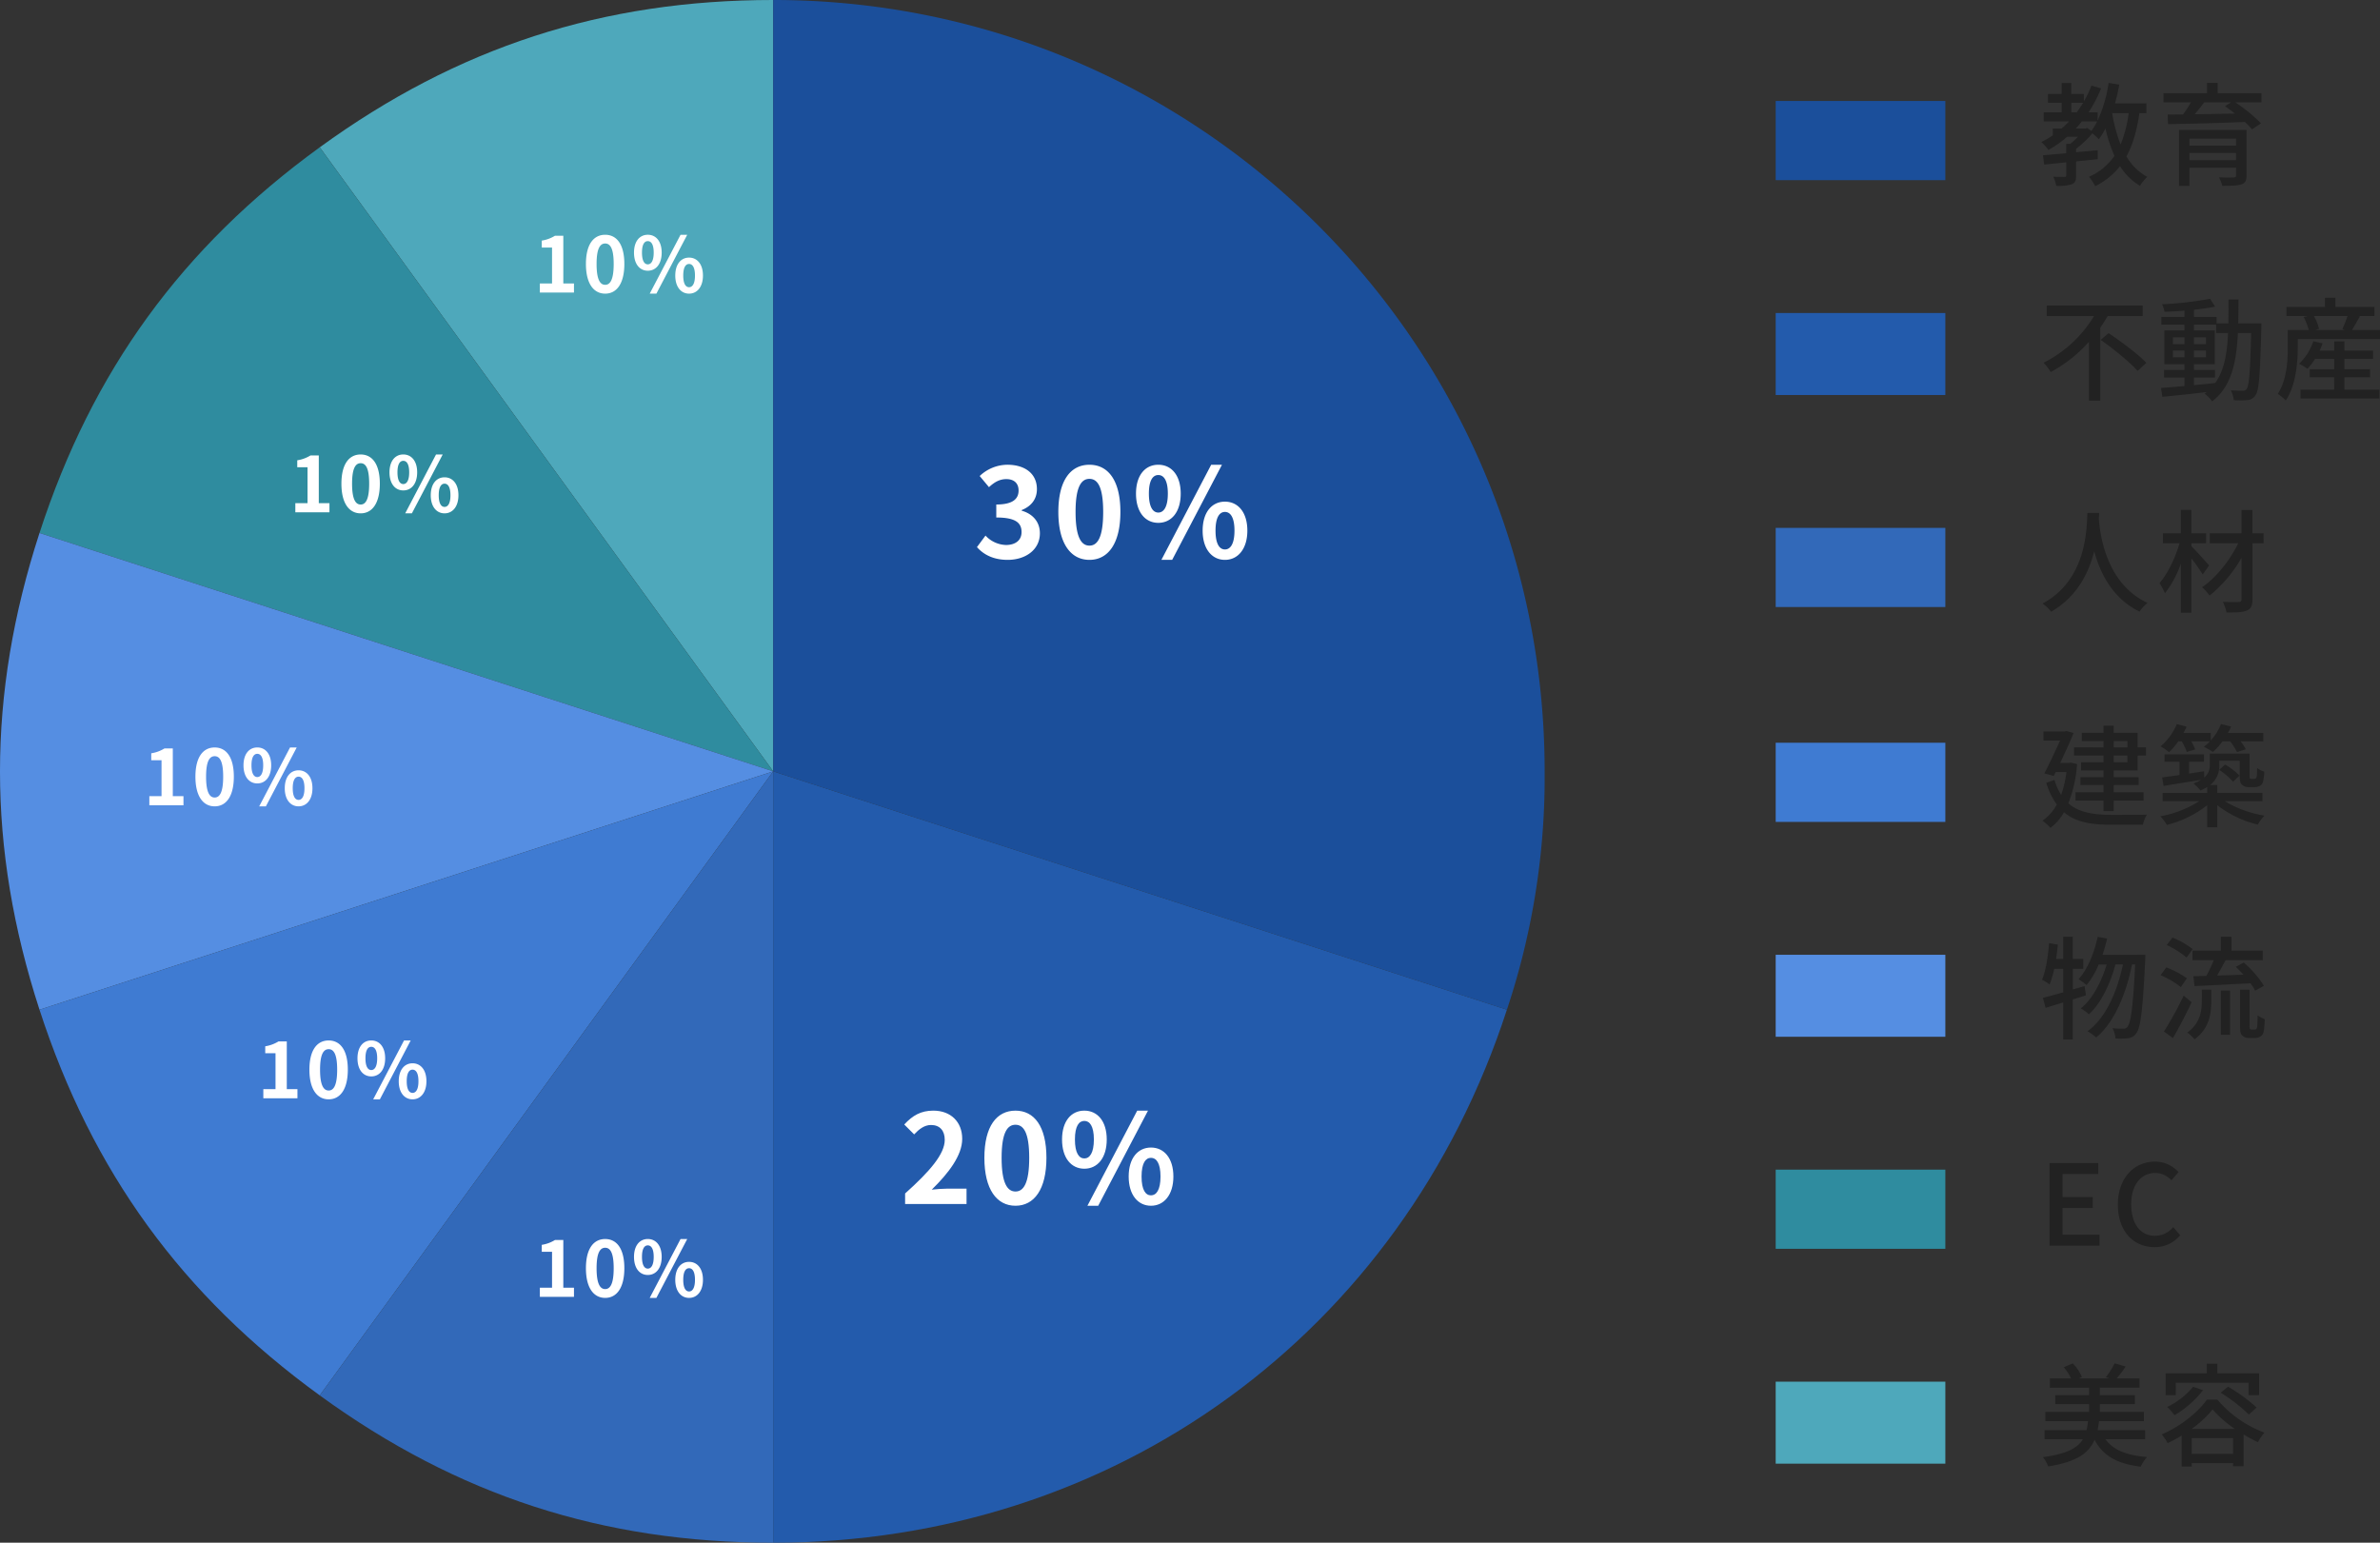
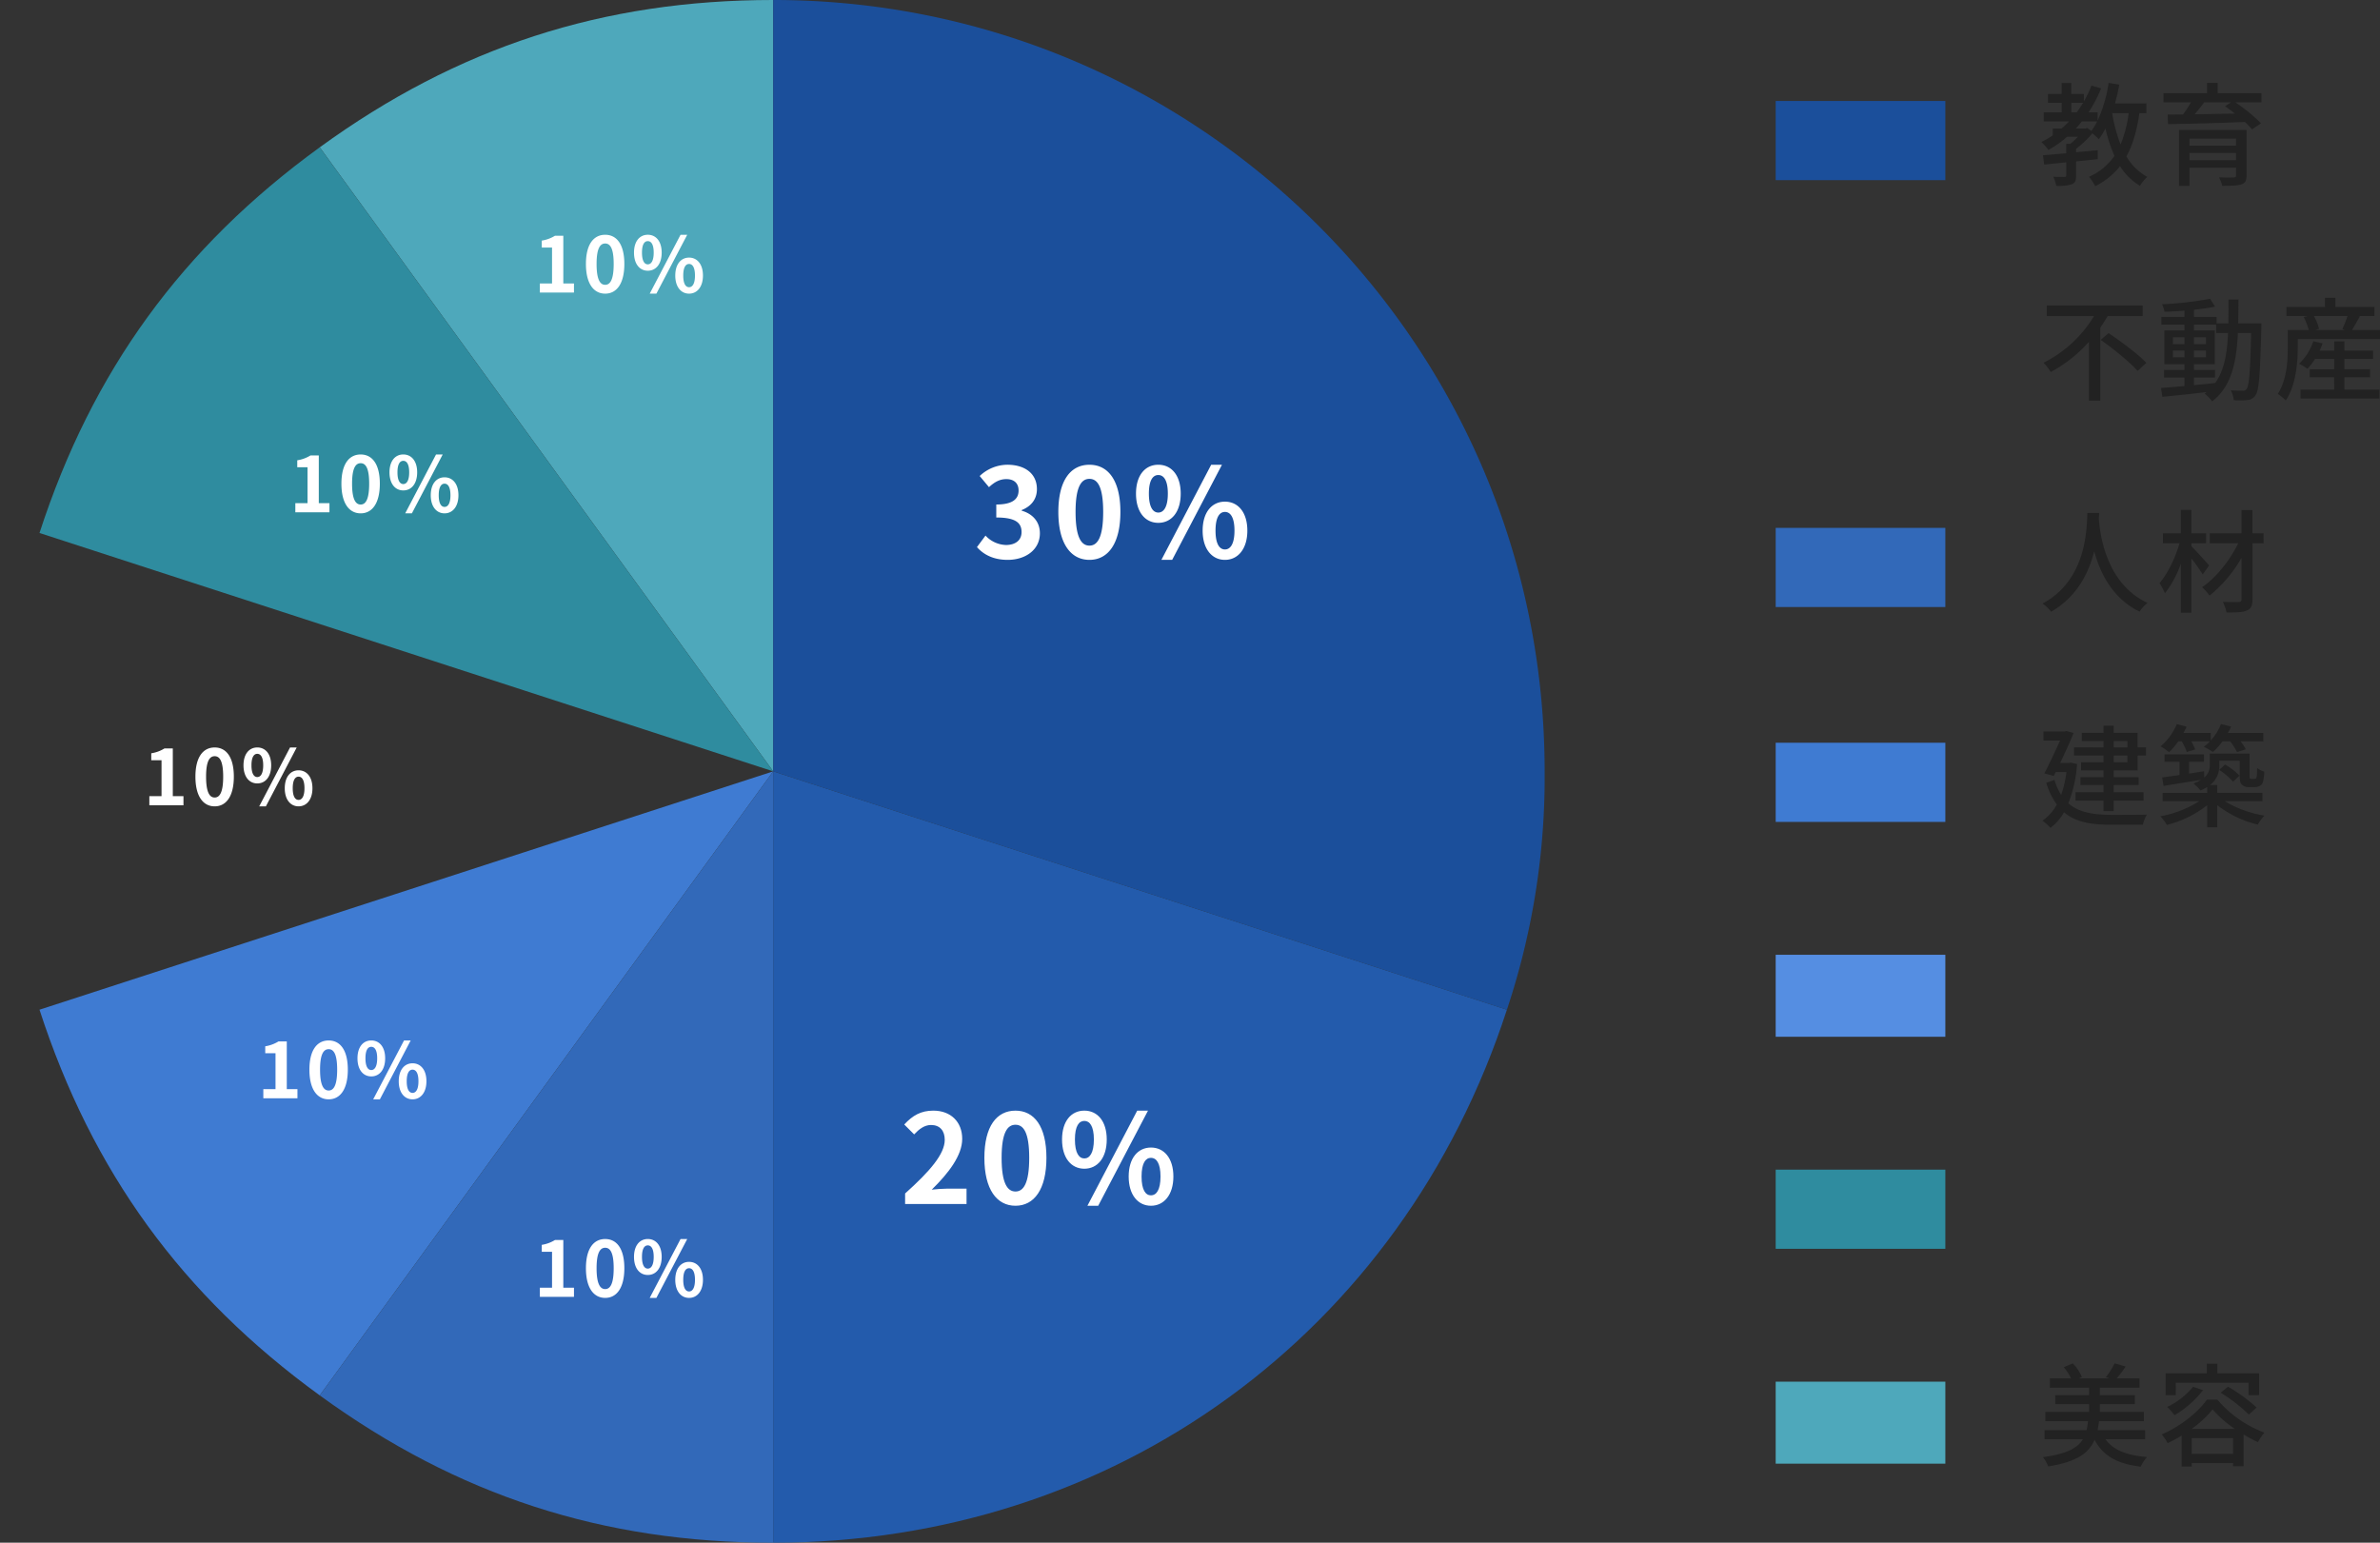
<svg xmlns="http://www.w3.org/2000/svg" width="807.03" height="523.18" viewBox="0 0 807.03 523.18">
  <rect x="0" y="0" width="807.03" height="523.18" fill="#333333" stroke="none" />
  <defs>
    <clipPath id="clip-path">
      <rect id="長方形_138" data-name="長方形 138" width="523.771" height="523.18" fill="none" />
    </clipPath>
  </defs>
  <g id="グループ_396" data-name="グループ 396" transform="translate(-171.359 -8341)">
    <g id="グループ_395" data-name="グループ 395">
      <g id="グループ_195" data-name="グループ 195" transform="translate(171.359 8341)">
        <g id="グループ_194" data-name="グループ 194" transform="translate(0 0)" clip-path="url(#clip-path)">
          <path id="パス_73" data-name="パス 73" d="M210.819,261.59,57.061,49.958C103.813,15.992,153.029,0,210.819,0Z" transform="translate(51.361 -0.001)" fill="#4ea8bb" />
          <path id="パス_74" data-name="パス 74" d="M255.835,237.923,7.049,157.087c17.857-54.96,48.276-96.827,95.028-130.8Z" transform="translate(6.345 23.665)" fill="#2f8c9f" />
-           <path id="パス_75" data-name="パス 75" d="M262.18,175.964,13.394,256.8c-17.859-54.96-17.859-106.712,0-161.672Z" transform="translate(0 85.625)" fill="#558ee2" />
          <path id="パス_76" data-name="パス 76" d="M255.835,137.671,102.077,349.3c-46.752-33.968-77.171-75.835-95.028-130.8Z" transform="translate(6.345 123.918)" fill="#3f7bd2" />
          <path id="パス_77" data-name="パス 77" d="M210.819,137.671V399.262c-57.79,0-107.006-15.993-153.758-49.959Z" transform="translate(51.361 123.918)" fill="#3269b9" />
          <path id="パス_78" data-name="パス 78" d="M137.982,137.671,386.77,218.507C351.054,328.428,253.56,399.262,137.982,399.262Z" transform="translate(124.198 123.918)" fill="#235bac" />
          <path id="パス_79" data-name="パス 79" d="M137.982,261.59V0C282.454,0,399.573,117.117,399.573,261.59a248.69,248.69,0,0,1-12.8,80.836Z" transform="translate(124.198 -0.001)" fill="#1b4f9b" />
        </g>
      </g>
      <g id="グループ_196" data-name="グループ 196" transform="translate(773.474 8357.026)">
        <path id="パス_176" data-name="パス 176" d="M-8.474-21.66A42.188,42.188,0,0,1-11.21-11.02a51.22,51.22,0,0,1-2.85-10.64ZM-23.1-16.454H-26.41a30.944,30.944,0,0,0,2.052-2.394h5.206a22.127,22.127,0,0,1-1.976,3.23L-22.5-16.644Zm-4.826-5.472v-3.23h3.99c-.684,1.14-1.406,2.2-2.166,3.23Zm25.46.266v-3.306H-13.11c.57-2.052,1.064-4.18,1.444-6.346l-3.61-.608A46.514,46.514,0,0,1-19-19.152v-2.774h-3.078a45.73,45.73,0,0,0,4.256-8.132l-3.268-.95a37.115,37.115,0,0,1-2.584,5.4v-2.546H-27.93v-3.724H-31.2v3.724h-4.636v3H-31.2v3.23h-6.08v3.078h8.588q-1.2,1.254-2.508,2.394h-3v2.318a32.431,32.431,0,0,1-3.876,2.28,17.425,17.425,0,0,1,2.394,2.7,40.761,40.761,0,0,0,6.346-4.484h3.648a25.379,25.379,0,0,1-2.584,2.394H-29.64v3.192c-2.964.266-5.7.494-7.9.684l.418,3.154c2.128-.228,4.712-.456,7.486-.76v4.37c0,.418-.114.57-.608.57s-2.09,0-3.8-.038A11.289,11.289,0,0,1-33.022,3a15.479,15.479,0,0,0,5.244-.532c1.216-.494,1.482-1.368,1.482-3v-4.75c2.432-.266,4.9-.494,7.334-.76v-3.04L-26.3-8.4V-9.576a32.673,32.673,0,0,0,5.51-5.244,20.452,20.452,0,0,1,2.2,2.014,25.874,25.874,0,0,0,2.242-3.648A51.025,51.025,0,0,0-13.3-7.182,20.074,20.074,0,0,1-21.926-.076a16.444,16.444,0,0,1,2.09,3.192,24.33,24.33,0,0,0,8.436-6.8A20.317,20.317,0,0,0-4.636,3a13.737,13.737,0,0,1,2.47-3.04A18.252,18.252,0,0,1-9.234-6.992c2.2-3.952,3.534-8.816,4.408-14.668ZM12.122-5.7V-8.132H27.93V-5.7ZM27.93-13.034v2.394H12.122v-2.394ZM31.5-15.96H8.588V3h3.534V-3.154H27.93V-.57c0,.532-.19.722-.874.722-.57.038-2.85.076-4.9-.038A11.607,11.607,0,0,1,23.256,3c3.04,0,5.092-.038,6.46-.494C31.046,2.09,31.5,1.216,31.5-.532ZM26.22-25.308l-2.014,1.292c1.064.76,2.2,1.6,3.344,2.508-4.712.076-9.424.19-13.642.228,1.064-1.254,2.2-2.66,3.23-4.028Zm10.336-3.116H21.7v-3.5h-3.61v3.5H3.344v3.116h9.31a44.788,44.788,0,0,1-2.7,4.1c-1.9,0-3.648.038-5.206.038l.114,3.23c6.612-.076,16.606-.342,26.068-.722a28.761,28.761,0,0,1,2.432,2.508L36.4-18.2a54.632,54.632,0,0,0-8.7-7.106h8.854Z" transform="translate(128.167 44)" fill="#222" />
        <path id="パス_175" data-name="パス 175" d="M35.264-25.688V-29.3H2.736v3.61H18.772A42.083,42.083,0,0,1,1.672-9.88,19.891,19.891,0,0,1,4.1-6.726a47.293,47.293,0,0,0,12.958-10.26V2.964H20.9V-21.774c.912-1.292,1.71-2.622,2.508-3.914ZM21.052-17.632c4.332,3.078,9.956,7.6,12.5,10.526l2.964-2.736c-2.774-2.926-8.55-7.22-12.806-10.07ZM52.668-4.864h7.144V-7.448H52.668V-9.386h7.068V-20.824H52.668V-22.8h7.524v2.85H64.22C63.916-13.034,62.966-7.3,59.85-3c-2.394.266-4.826.494-7.182.722ZM45.524-11.7v-2.318h3.914V-11.7Zm11.21-2.318V-11.7H52.668v-2.318Zm-4.066-2.166v-2.318h4.066v2.318Zm-7.144-2.318h3.914v2.318H45.524Zm22.154-4.712c.038-2.584.076-5.32.076-8.132H64.372c0,2.85,0,5.548-.038,8.132h-3.99v-2.2H52.668v-2.432c2.622-.266,5.13-.646,7.144-1.064l-1.672-2.66a118.206,118.206,0,0,1-16.3,1.862,10.519,10.519,0,0,1,.836,2.546c2.128-.076,4.446-.19,6.764-.38v2.128H41.61V-22.8h7.828v1.976h-6.8V-9.386h6.8v1.938H42.522v2.584h6.916v2.888c-3,.266-5.738.494-7.942.646l.456,3c4.066-.38,9.538-.95,15.01-1.6a8.346,8.346,0,0,1-.684.532A11.882,11.882,0,0,1,58.824,3.23c6.536-5.016,8.246-13.072,8.74-23.18h4.484c-.3,13.072-.684,17.9-1.52,18.962A1.44,1.44,0,0,1,69.16-.38c-.684,0-2.242,0-3.99-.152a9.343,9.343,0,0,1,.988,3.344,26.614,26.614,0,0,0,4.674-.038,3.357,3.357,0,0,0,2.7-1.634c1.216-1.634,1.558-7.03,1.976-22.724,0-.418.038-1.634.038-1.634ZM103.664-4.94h8.7V-7.676h-8.7v-3.5h9.728v-2.812h-9.728V-17.1h-3.458v3.116h-4.94c.38-.8.722-1.634,1.026-2.47l-3.154-.722a18.657,18.657,0,0,1-4.826,7.638,20.5,20.5,0,0,1,2.812,1.71,20.367,20.367,0,0,0,2.584-3.344h6.5v3.5H91.922V-4.94h8.284V-.76h-11.4v3h26.752v-3H103.664Zm1.064-20.786a43.333,43.333,0,0,1-1.748,4.446l.95.3H93.708l1.368-.38a16.124,16.124,0,0,0-1.748-4.37Zm1.52,4.75c.8-1.292,1.748-3,2.7-4.636l-.494-.114h5.4V-28.8H100.624V-31.92H97.09V-28.8H84.018v3.078h7.22l-1.368.342a20.615,20.615,0,0,1,1.71,4.408H84.474v6c0,4.484-.342,10.982-3.382,15.656a16.57,16.57,0,0,1,2.7,2.242c3.42-5.092,4.066-12.806,4.066-17.9V-17.9h27.892v-3.078Z" transform="translate(89.167 116.867)" fill="#222" />
        <path id="パス_177" data-name="パス 177" d="M16.53-30.856C16.264-25.84,16.492-8.208,1.292-.114A12.1,12.1,0,0,1,4.218,2.66C13.034-2.394,17.024-10.6,18.848-17.86c1.976,7.334,6.194,16.036,15.39,20.482a11.448,11.448,0,0,1,2.7-2.964c-14.212-6.536-16.188-23.6-16.53-28.652.076-.684.076-1.33.114-1.862ZM57.8-13.034c-.874-1.026-4.522-5.092-6-6.536v-.988h4.978V-23.94H51.794v-7.942H48.222v7.942h-6.08v3.382h5.624c-1.406,4.94-4.066,10.412-6.8,13.528a19.888,19.888,0,0,1,1.862,3.42,35.089,35.089,0,0,0,5.4-10.07V3h3.572v-18.43a66.322,66.322,0,0,1,3.838,5.434ZM76.266-23.94H72.5v-7.9H68.78v7.9H58.026v3.382h9.652c-2.812,5.776-7.6,11.78-12.274,14.9a15.042,15.042,0,0,1,2.546,2.85A45.4,45.4,0,0,0,68.78-15.618v14.06c0,.684-.266.912-.95.912-.684.038-3.078.038-5.358-.038a17,17,0,0,1,1.254,3.61c3.23,0,5.51-.076,6.878-.684,1.368-.57,1.9-1.558,1.9-3.8v-19h3.762Z" transform="translate(89.167 188.776)" fill="#222" />
        <path id="パス_178" data-name="パス 178" d="M25.46-26.372H30.1v2.166H25.46Zm4.636,7.22H25.46v-2.28H30.1Zm-8.094,0H14.4v2.774H22v2.28H14.174v2.66H22v2.432H12.5v2.85H22v3.572H25.46V-6.156H35.568v-2.85H25.46v-2.432H33.9V-14.1H25.46v-2.28h8.094v-5.054H36.4v-2.774h-2.85v-4.94H25.46v-2.432H22v2.432H14.63v2.774H22v2.166H12.008v2.774H22Zm-11.058.114-.57.114H7.3c1.672-3.534,3.382-7.258,4.56-10.184l-2.432-.646-.532.152H1.634v3.078H7.258C5.776-23.218,3.724-18.81,1.938-15.39l3.192.874.646-1.33H9.424A37.6,37.6,0,0,1,7.638-8.094a19.761,19.761,0,0,1-2.28-5.092L2.584-12.2A24.68,24.68,0,0,0,6.156-4.826,15.544,15.544,0,0,1,1.292.646a15.024,15.024,0,0,1,2.7,2.432A16.565,16.565,0,0,0,8.588-2.2c3.99,3.382,9.31,4.218,15.96,4.218H35.34a12.389,12.389,0,0,1,1.368-3.42c-2.28.076-10.222.076-12.084.076C18.7-1.368,13.718-2.052,10.07-5.244a44.823,44.823,0,0,0,2.964-13.3Zm37.582-7.22a20.08,20.08,0,0,1,1.71,3.61l2.85-.874a19.5,19.5,0,0,0-1.33-2.736h6.308A15.668,15.668,0,0,1,56.012-24.4a22.2,22.2,0,0,1,3.078,1.748,23.489,23.489,0,0,0,3.268-3.61h2.584A21.055,21.055,0,0,1,67.26-22.61l2.964-.95a13.853,13.853,0,0,0-1.748-2.7H76.19v-2.85H64.182a18.987,18.987,0,0,0,1.064-2.166l-3.42-.836a18.1,18.1,0,0,1-3.458,5.548v-2.546H49.1a22.222,22.222,0,0,0,1.064-2.128l-3.306-.874a20.091,20.091,0,0,1-5.51,7.562,20.3,20.3,0,0,1,2.888,1.976,25.619,25.619,0,0,0,3.116-3.686ZM75.886-5.966V-8.778H60.572v-2.66H58.14a8.18,8.18,0,0,0,3.116-6.8v-1.444h6.916V-14.9c0,2.2.228,2.85.836,3.42a3.279,3.279,0,0,0,2.242.76h1.786A4.076,4.076,0,0,0,74.9-11.1a2.152,2.152,0,0,0,1.14-1.292A16.487,16.487,0,0,0,76.494-16,6.489,6.489,0,0,1,74.1-17.214c-.038,1.33-.076,2.356-.152,2.812a1.175,1.175,0,0,1-.342.76,1.514,1.514,0,0,1-.646.114h-.8a.617.617,0,0,1-.532-.19c-.114-.114-.114-.532-.114-1.178v-7.182H58.026v3.762a5.267,5.267,0,0,1-1.862,4.332l-.076-2.128c-1.71.266-3.42.532-5.092.8v-4.028H56.05V-21.85H42.674v2.508h5.092v4.522c-2.2.3-4.218.57-5.89.8l.494,2.888c3.5-.608,8.17-1.33,12.692-2.052a13.792,13.792,0,0,1-2.584,1.216,12.575,12.575,0,0,1,2.356,2.356,14.634,14.634,0,0,0,2.318-1.14v1.976H42.028v2.812H54.454A36.8,36.8,0,0,1,41.268-.836a13.749,13.749,0,0,1,2.2,2.926A36.534,36.534,0,0,0,57.152-4.6V2.888h3.42V-4.6A36.1,36.1,0,0,0,74.328,1.976a13.373,13.373,0,0,1,2.242-3.04,37.449,37.449,0,0,1-13.452-4.9Zm-14.668-10.6a22.983,22.983,0,0,1,4.712,3.99L68.1-14.63a23.708,23.708,0,0,0-4.864-3.762Z" transform="translate(89.167 261.643)" fill="#222" />
-         <path id="パス_179" data-name="パス 179" d="M15.58-15.162l-3.99,1.14v-6.992h3.534v-3.344H11.59v-7.524H8.322v7.524H5.928c.228-1.6.418-3.23.608-4.864l-3-.494c-.38,4.522-1.064,9.31-2.394,12.388a21.29,21.29,0,0,1,2.584,1.6,37.225,37.225,0,0,0,1.558-5.282h3.04v7.98c-2.584.722-4.978,1.368-6.878,1.862L2.356-7.79,8.322-9.614V2.964H11.59v-13.6c1.482-.456,2.964-.912,4.446-1.406Zm6.08-10.6c.57-1.748,1.14-3.61,1.558-5.51l-3.192-.608c-1.254,5.624-3.42,11.02-6.5,14.364A26.864,26.864,0,0,1,16.264-15.5a28.518,28.518,0,0,0,4.1-6.992h2.7C21.318-16.644,18.2-10.64,14.288-7.6a12.755,12.755,0,0,1,2.736,2.014c4.028-3.572,7.334-10.526,9.006-16.91h2.546c-1.9,9.2-5.89,18.278-12.008,22.648a16.022,16.022,0,0,1,2.926,2.09C25.65-2.7,29.716-12.692,31.654-22.5h1.064c-.684,14.44-1.482,19.836-2.584,21.09a1.458,1.458,0,0,1-1.368.684c-.722,0-2.128,0-3.724-.152a8.353,8.353,0,0,1,.988,3.458,21.939,21.939,0,0,0,4.294-.076A3.587,3.587,0,0,0,33.1.836c1.482-1.862,2.2-7.866,3.04-24.928.038-.456.038-1.672.038-1.672ZM52.174-27.17v3.23h7.182a42.591,42.591,0,0,1-2.508,5.32l-4.37.114.38,3.344c5.054-.228,12.16-.608,18.962-.95a16.788,16.788,0,0,1,1.6,2.508l2.964-1.672a35.278,35.278,0,0,0-6.84-7.866l-2.7,1.444c.836.8,1.748,1.71,2.584,2.66-3.04.114-6.118.228-8.93.3.95-1.6,1.976-3.5,2.888-5.206H76v-3.23H65.4v-4.712h-3.61v4.712Zm.038-.532a27.854,27.854,0,0,0-6.84-3.914L43.434-29.07a29.261,29.261,0,0,1,6.726,4.218Zm-1.938,9.88a32.513,32.513,0,0,0-6.992-3.686l-1.938,2.66a29.062,29.062,0,0,1,6.878,4.028Zm-1.1,5.89A113.6,113.6,0,0,1,42.484.228l3.04,2.242C47.652-1.14,50.008-5.7,51.87-9.69Zm6.156,1.748c0,3.382-.494,7.6-4.94,10.792a11.826,11.826,0,0,1,2.47,2.28c5.092-3.724,5.662-8.778,5.662-13v-3.838H55.328Zm6.46,11.552H64.9v-15.01H61.788ZM72.238-.418a.743.743,0,0,1-.532-.152c-.152-.19-.19-.532-.19-1.216v-12.16h-3.23V-2.014c0,2.432.19,3.078.8,3.648a3.192,3.192,0,0,0,2.242.8h1.9a3.607,3.607,0,0,0,1.9-.456A2.437,2.437,0,0,0,76.266.418a23.4,23.4,0,0,0,.38-4.37,10.224,10.224,0,0,1-2.394-1.292c-.038,1.748-.076,3.078-.114,3.686-.114.57-.228.874-.38.988a1.219,1.219,0,0,1-.684.152Z" transform="translate(89.167 333.551)" fill="#222" />
-         <path id="パス_180" data-name="パス 180" d="M3.686,0H20.634V-3.724H8.094v-9.044h10.26v-3.724H8.094v-7.79H20.216v-3.724H3.686ZM39.292.494a11.044,11.044,0,0,0,8.7-4.028L45.638-6.308a8.09,8.09,0,0,1-6.194,2.964c-4.94,0-8.056-4.066-8.056-10.716,0-6.574,3.344-10.6,8.17-10.6a7.439,7.439,0,0,1,5.472,2.508l2.394-2.812A10.778,10.778,0,0,0,39.482-28.5c-7.068,0-12.616,5.472-12.616,14.592C26.866-4.75,32.262.494,39.292.494Z" transform="translate(89.167 406.418)" fill="#222" />
        <path id="パス_181" data-name="パス 181" d="M36.1-6.27V-9.348H19.988c.19-.95.342-1.976.494-3.04h15.2v-3.154H20.748v-2.622H32.642V-21.2H20.748V-23.75H34.2V-26.9H26.448a32.736,32.736,0,0,0,3.04-4.028L25.764-32A28.583,28.583,0,0,1,22.8-27.284l1.254.38H13.642l1.026-.456a14.561,14.561,0,0,0-3.078-4.6L8.512-30.7a17.128,17.128,0,0,1,2.47,3.8H3.8v3.154H17.1V-21.2H5.624v3.04H17.1v2.622H2.28v3.154H16.758c-.152,1.1-.3,2.09-.532,3.04H2.014V-6.27h13C13.186-3.23,9.462-1.292,1.444-.19A10.5,10.5,0,0,1,3.23,2.964C12.882,1.406,17.024-1.52,18.962-6.08,21.812-.646,26.6,2.052,34.618,3.04A13.062,13.062,0,0,1,36.746-.228C29.83-.8,25.232-2.622,22.648-6.27ZM46.512-25.422H71.174v4.18h3.572v-7.372H60.61v-3.268H57v3.268H43.054v7.372h3.458Zm15.2,3.382a55.191,55.191,0,0,1,9.576,7.41l2.622-2.394a57.106,57.106,0,0,0-9.69-7.068Zm-9.348-2.014a25.563,25.563,0,0,1-8.778,6.84,18.983,18.983,0,0,1,2.47,2.812,33.959,33.959,0,0,0,9.69-8.512ZM51.87-9.766a34.639,34.639,0,0,0,7.106-6.612,39.073,39.073,0,0,0,7.562,6.612Zm.038,8.474V-6.65H65.93v5.358Zm5.13-18.392C54.15-15.5,48.032-10.564,41.724-7.9A14.6,14.6,0,0,1,43.738-4.94c1.6-.76,3.23-1.634,4.75-2.546V3h3.42V1.824H65.93V2.888H69.5V-7.866a50.751,50.751,0,0,0,4.864,2.584,18,18,0,0,1,2.2-3.23A38.638,38.638,0,0,1,60.61-19.684Z" transform="translate(89.167 478.327)" fill="#222" />
        <rect id="長方形_139" data-name="長方形 139" width="57.527" height="26.846" transform="translate(0 18.217)" fill="#1b4f9b" />
-         <rect id="長方形_140" data-name="長方形 140" width="57.527" height="27.805" transform="translate(0 90.125)" fill="#235bac" />
        <rect id="長方形_141" data-name="長方形 141" width="57.527" height="26.846" transform="translate(0 162.992)" fill="#3269b9" />
        <rect id="長方形_142" data-name="長方形 142" width="57.527" height="26.846" transform="translate(0 235.859)" fill="#3f7bd2" />
        <rect id="長方形_143" data-name="長方形 143" width="57.527" height="27.805" transform="translate(0 307.768)" fill="#558ee2" />
        <rect id="長方形_144" data-name="長方形 144" width="57.527" height="26.846" transform="translate(0 380.635)" fill="#2f8c9f" />
        <rect id="長方形_145" data-name="長方形 145" width="57.527" height="27.805" transform="translate(0 452.543)" fill="#4ea8bb" />
      </g>
    </g>
    <path id="パス_187" data-name="パス 187" d="M-35.553.588c5.922,0,10.92-3.318,10.92-9.03,0-4.074-2.688-6.678-6.174-7.644v-.21c3.276-1.3,5.166-3.738,5.166-7.1,0-5.292-4.074-8.274-10.08-8.274a13.789,13.789,0,0,0-9.324,3.822l3.15,3.78c1.848-1.722,3.654-2.73,5.88-2.73,2.646,0,4.158,1.428,4.158,3.864,0,2.772-1.848,4.746-7.56,4.746v4.41c6.762,0,8.568,1.932,8.568,4.956,0,2.814-2.142,4.368-5.292,4.368a9.873,9.873,0,0,1-6.93-3.192l-2.9,3.906C-43.785-1.26-40.467.588-35.553.588Zm27.72,0c6.342,0,10.5-5.544,10.5-16.254s-4.158-16-10.5-16-10.542,5.25-10.542,16C-18.375-4.956-14.175.588-7.833.588Zm0-4.83c-2.688,0-4.7-2.688-4.7-11.424,0-8.694,2.016-11.214,4.7-11.214s4.662,2.52,4.662,11.214C-3.171-6.93-5.145-4.242-7.833-4.242ZM15.519-11.97c4.452,0,7.6-3.654,7.6-9.912,0-6.216-3.15-9.786-7.6-9.786s-7.56,3.57-7.56,9.786C7.959-15.624,11.067-11.97,15.519-11.97Zm0-3.486c-1.806,0-3.192-1.848-3.192-6.426s1.386-6.3,3.192-6.3,3.234,1.722,3.234,6.3S17.325-15.456,15.519-15.456ZM16.569.588h3.654L37.107-31.668H33.453Zm21.546,0c4.41,0,7.6-3.7,7.6-9.912,0-6.258-3.192-9.828-7.6-9.828s-7.56,3.57-7.56,9.828C30.555-3.108,33.705.588,38.115.588Zm0-3.528c-1.806,0-3.192-1.806-3.192-6.384s1.386-6.342,3.192-6.342,3.234,1.764,3.234,6.342S39.921-2.94,38.115-2.94Z" transform="translate(548.605 8530.279)" fill="#fff" />
    <path id="パス_188" data-name="パス 188" d="M-45.255,0h20.832V-5.208h-6.72c-1.47,0-3.528.168-5.082.336,5.67-5.544,10.332-11.592,10.332-17.22,0-5.8-3.906-9.576-9.786-9.576-4.242,0-7.014,1.638-9.87,4.7l3.36,3.36c1.6-1.722,3.444-3.192,5.712-3.192,2.982,0,4.662,1.89,4.662,5.04,0,4.788-5,10.626-13.44,18.186ZM-7.833.588c6.342,0,10.5-5.544,10.5-16.254s-4.158-16-10.5-16-10.542,5.25-10.542,16C-18.375-4.956-14.175.588-7.833.588Zm0-4.83c-2.688,0-4.7-2.688-4.7-11.424,0-8.694,2.016-11.214,4.7-11.214s4.662,2.52,4.662,11.214C-3.171-6.93-5.145-4.242-7.833-4.242ZM15.519-11.97c4.452,0,7.6-3.654,7.6-9.912,0-6.216-3.15-9.786-7.6-9.786s-7.56,3.57-7.56,9.786C7.959-15.624,11.067-11.97,15.519-11.97Zm0-3.486c-1.806,0-3.192-1.848-3.192-6.426s1.386-6.3,3.192-6.3,3.234,1.722,3.234,6.3S17.325-15.456,15.519-15.456ZM16.569.588h3.654L37.107-31.668H33.453Zm21.546,0c4.41,0,7.6-3.7,7.6-9.912,0-6.258-3.192-9.828-7.6-9.828s-7.56,3.57-7.56,9.828C30.555-3.108,33.705.588,38.115.588Zm0-3.528c-1.806,0-3.192-1.806-3.192-6.384s1.386-6.342,3.192-6.342,3.234,1.764,3.234,6.342S39.921-2.94,38.115-2.94Z" transform="translate(523.525 8749.319)" fill="#fff" />
    <path id="パス_182" data-name="パス 182" d="M-27,0h11.57V-3.094h-3.614V-19.266h-2.834a12,12,0,0,1-4.472,1.638v2.366h3.484V-3.094H-27ZM-4.849.364c3.926,0,6.5-3.432,6.5-10.062S-.923-19.6-4.849-19.6s-6.526,3.25-6.526,9.906C-11.375-3.068-8.775.364-4.849.364Zm0-2.99c-1.664,0-2.912-1.664-2.912-7.072,0-5.382,1.248-6.942,2.912-6.942S-1.963-15.08-1.963-9.7C-1.963-4.29-3.185-2.626-4.849-2.626ZM9.607-7.41c2.756,0,4.706-2.262,4.706-6.136,0-3.848-1.95-6.058-4.706-6.058s-4.68,2.21-4.68,6.058C4.927-9.672,6.851-7.41,9.607-7.41Zm0-2.158c-1.118,0-1.976-1.144-1.976-3.978s.858-3.9,1.976-3.9,2,1.066,2,3.9S10.725-9.568,9.607-9.568Zm.65,9.932h2.262L22.971-19.6H20.709ZM23.6.364c2.73,0,4.706-2.288,4.706-6.136,0-3.874-1.976-6.084-4.706-6.084s-4.68,2.21-4.68,6.084C18.915-1.924,20.865.364,23.6.364Zm0-2.184c-1.118,0-1.976-1.118-1.976-3.952S22.477-9.7,23.6-9.7s2,1.092,2,3.926S24.713-1.82,23.6-1.82Z" transform="translate(381.416 8780.792)" fill="#fff" />
    <path id="パス_183" data-name="パス 183" d="M-27,0h11.57V-3.094h-3.614V-19.266h-2.834a12,12,0,0,1-4.472,1.638v2.366h3.484V-3.094H-27ZM-4.849.364c3.926,0,6.5-3.432,6.5-10.062S-.923-19.6-4.849-19.6s-6.526,3.25-6.526,9.906C-11.375-3.068-8.775.364-4.849.364Zm0-2.99c-1.664,0-2.912-1.664-2.912-7.072,0-5.382,1.248-6.942,2.912-6.942S-1.963-15.08-1.963-9.7C-1.963-4.29-3.185-2.626-4.849-2.626ZM9.607-7.41c2.756,0,4.706-2.262,4.706-6.136,0-3.848-1.95-6.058-4.706-6.058s-4.68,2.21-4.68,6.058C4.927-9.672,6.851-7.41,9.607-7.41Zm0-2.158c-1.118,0-1.976-1.144-1.976-3.978s.858-3.9,1.976-3.9,2,1.066,2,3.9S10.725-9.568,9.607-9.568Zm.65,9.932h2.262L22.971-19.6H20.709ZM23.6.364c2.73,0,4.706-2.288,4.706-6.136,0-3.874-1.976-6.084-4.706-6.084s-4.68,2.21-4.68,6.084C18.915-1.924,20.865.364,23.6.364Zm0-2.184c-1.118,0-1.976-1.118-1.976-3.952S22.477-9.7,23.6-9.7s2,1.092,2,3.926S24.713-1.82,23.6-1.82Z" transform="translate(287.65 8713.452)" fill="#fff" />
    <path id="パス_184" data-name="パス 184" d="M-27,0h11.57V-3.094h-3.614V-19.266h-2.834a12,12,0,0,1-4.472,1.638v2.366h3.484V-3.094H-27ZM-4.849.364c3.926,0,6.5-3.432,6.5-10.062S-.923-19.6-4.849-19.6s-6.526,3.25-6.526,9.906C-11.375-3.068-8.775.364-4.849.364Zm0-2.99c-1.664,0-2.912-1.664-2.912-7.072,0-5.382,1.248-6.942,2.912-6.942S-1.963-15.08-1.963-9.7C-1.963-4.29-3.185-2.626-4.849-2.626ZM9.607-7.41c2.756,0,4.706-2.262,4.706-6.136,0-3.848-1.95-6.058-4.706-6.058s-4.68,2.21-4.68,6.058C4.927-9.672,6.851-7.41,9.607-7.41Zm0-2.158c-1.118,0-1.976-1.144-1.976-3.978s.858-3.9,1.976-3.9,2,1.066,2,3.9S10.725-9.568,9.607-9.568Zm.65,9.932h2.262L22.971-19.6H20.709ZM23.6.364c2.73,0,4.706-2.288,4.706-6.136,0-3.874-1.976-6.084-4.706-6.084s-4.68,2.21-4.68,6.084C18.915-1.924,20.865.364,23.6.364Zm0-2.184c-1.118,0-1.976-1.118-1.976-3.952S22.477-9.7,23.6-9.7s2,1.092,2,3.926S24.713-1.82,23.6-1.82Z" transform="translate(249 8614.09)" fill="#fff" />
    <path id="パス_185" data-name="パス 185" d="M-27,0h11.57V-3.094h-3.614V-19.266h-2.834a12,12,0,0,1-4.472,1.638v2.366h3.484V-3.094H-27ZM-4.849.364c3.926,0,6.5-3.432,6.5-10.062S-.923-19.6-4.849-19.6s-6.526,3.25-6.526,9.906C-11.375-3.068-8.775.364-4.849.364Zm0-2.99c-1.664,0-2.912-1.664-2.912-7.072,0-5.382,1.248-6.942,2.912-6.942S-1.963-15.08-1.963-9.7C-1.963-4.29-3.185-2.626-4.849-2.626ZM9.607-7.41c2.756,0,4.706-2.262,4.706-6.136,0-3.848-1.95-6.058-4.706-6.058s-4.68,2.21-4.68,6.058C4.927-9.672,6.851-7.41,9.607-7.41Zm0-2.158c-1.118,0-1.976-1.144-1.976-3.978s.858-3.9,1.976-3.9,2,1.066,2,3.9S10.725-9.568,9.607-9.568Zm.65,9.932h2.262L22.971-19.6H20.709ZM23.6.364c2.73,0,4.706-2.288,4.706-6.136,0-3.874-1.976-6.084-4.706-6.084s-4.68,2.21-4.68,6.084C18.915-1.924,20.865.364,23.6.364Zm0-2.184c-1.118,0-1.976-1.118-1.976-3.952S22.477-9.7,23.6-9.7s2,1.092,2,3.926S24.713-1.82,23.6-1.82Z" transform="translate(298.504 8514.728)" fill="#fff" />
    <path id="パス_186" data-name="パス 186" d="M-27,0h11.57V-3.094h-3.614V-19.266h-2.834a12,12,0,0,1-4.472,1.638v2.366h3.484V-3.094H-27ZM-4.849.364c3.926,0,6.5-3.432,6.5-10.062S-.923-19.6-4.849-19.6s-6.526,3.25-6.526,9.906C-11.375-3.068-8.775.364-4.849.364Zm0-2.99c-1.664,0-2.912-1.664-2.912-7.072,0-5.382,1.248-6.942,2.912-6.942S-1.963-15.08-1.963-9.7C-1.963-4.29-3.185-2.626-4.849-2.626ZM9.607-7.41c2.756,0,4.706-2.262,4.706-6.136,0-3.848-1.95-6.058-4.706-6.058s-4.68,2.21-4.68,6.058C4.927-9.672,6.851-7.41,9.607-7.41Zm0-2.158c-1.118,0-1.976-1.144-1.976-3.978s.858-3.9,1.976-3.9,2,1.066,2,3.9S10.725-9.568,9.607-9.568Zm.65,9.932h2.262L22.971-19.6H20.709ZM23.6.364c2.73,0,4.706-2.288,4.706-6.136,0-3.874-1.976-6.084-4.706-6.084s-4.68,2.21-4.68,6.084C18.915-1.924,20.865.364,23.6.364Zm0-2.184c-1.118,0-1.976-1.118-1.976-3.952S22.477-9.7,23.6-9.7s2,1.092,2,3.926S24.713-1.82,23.6-1.82Z" transform="translate(381.416 8440.218)" fill="#fff" />
  </g>
</svg>